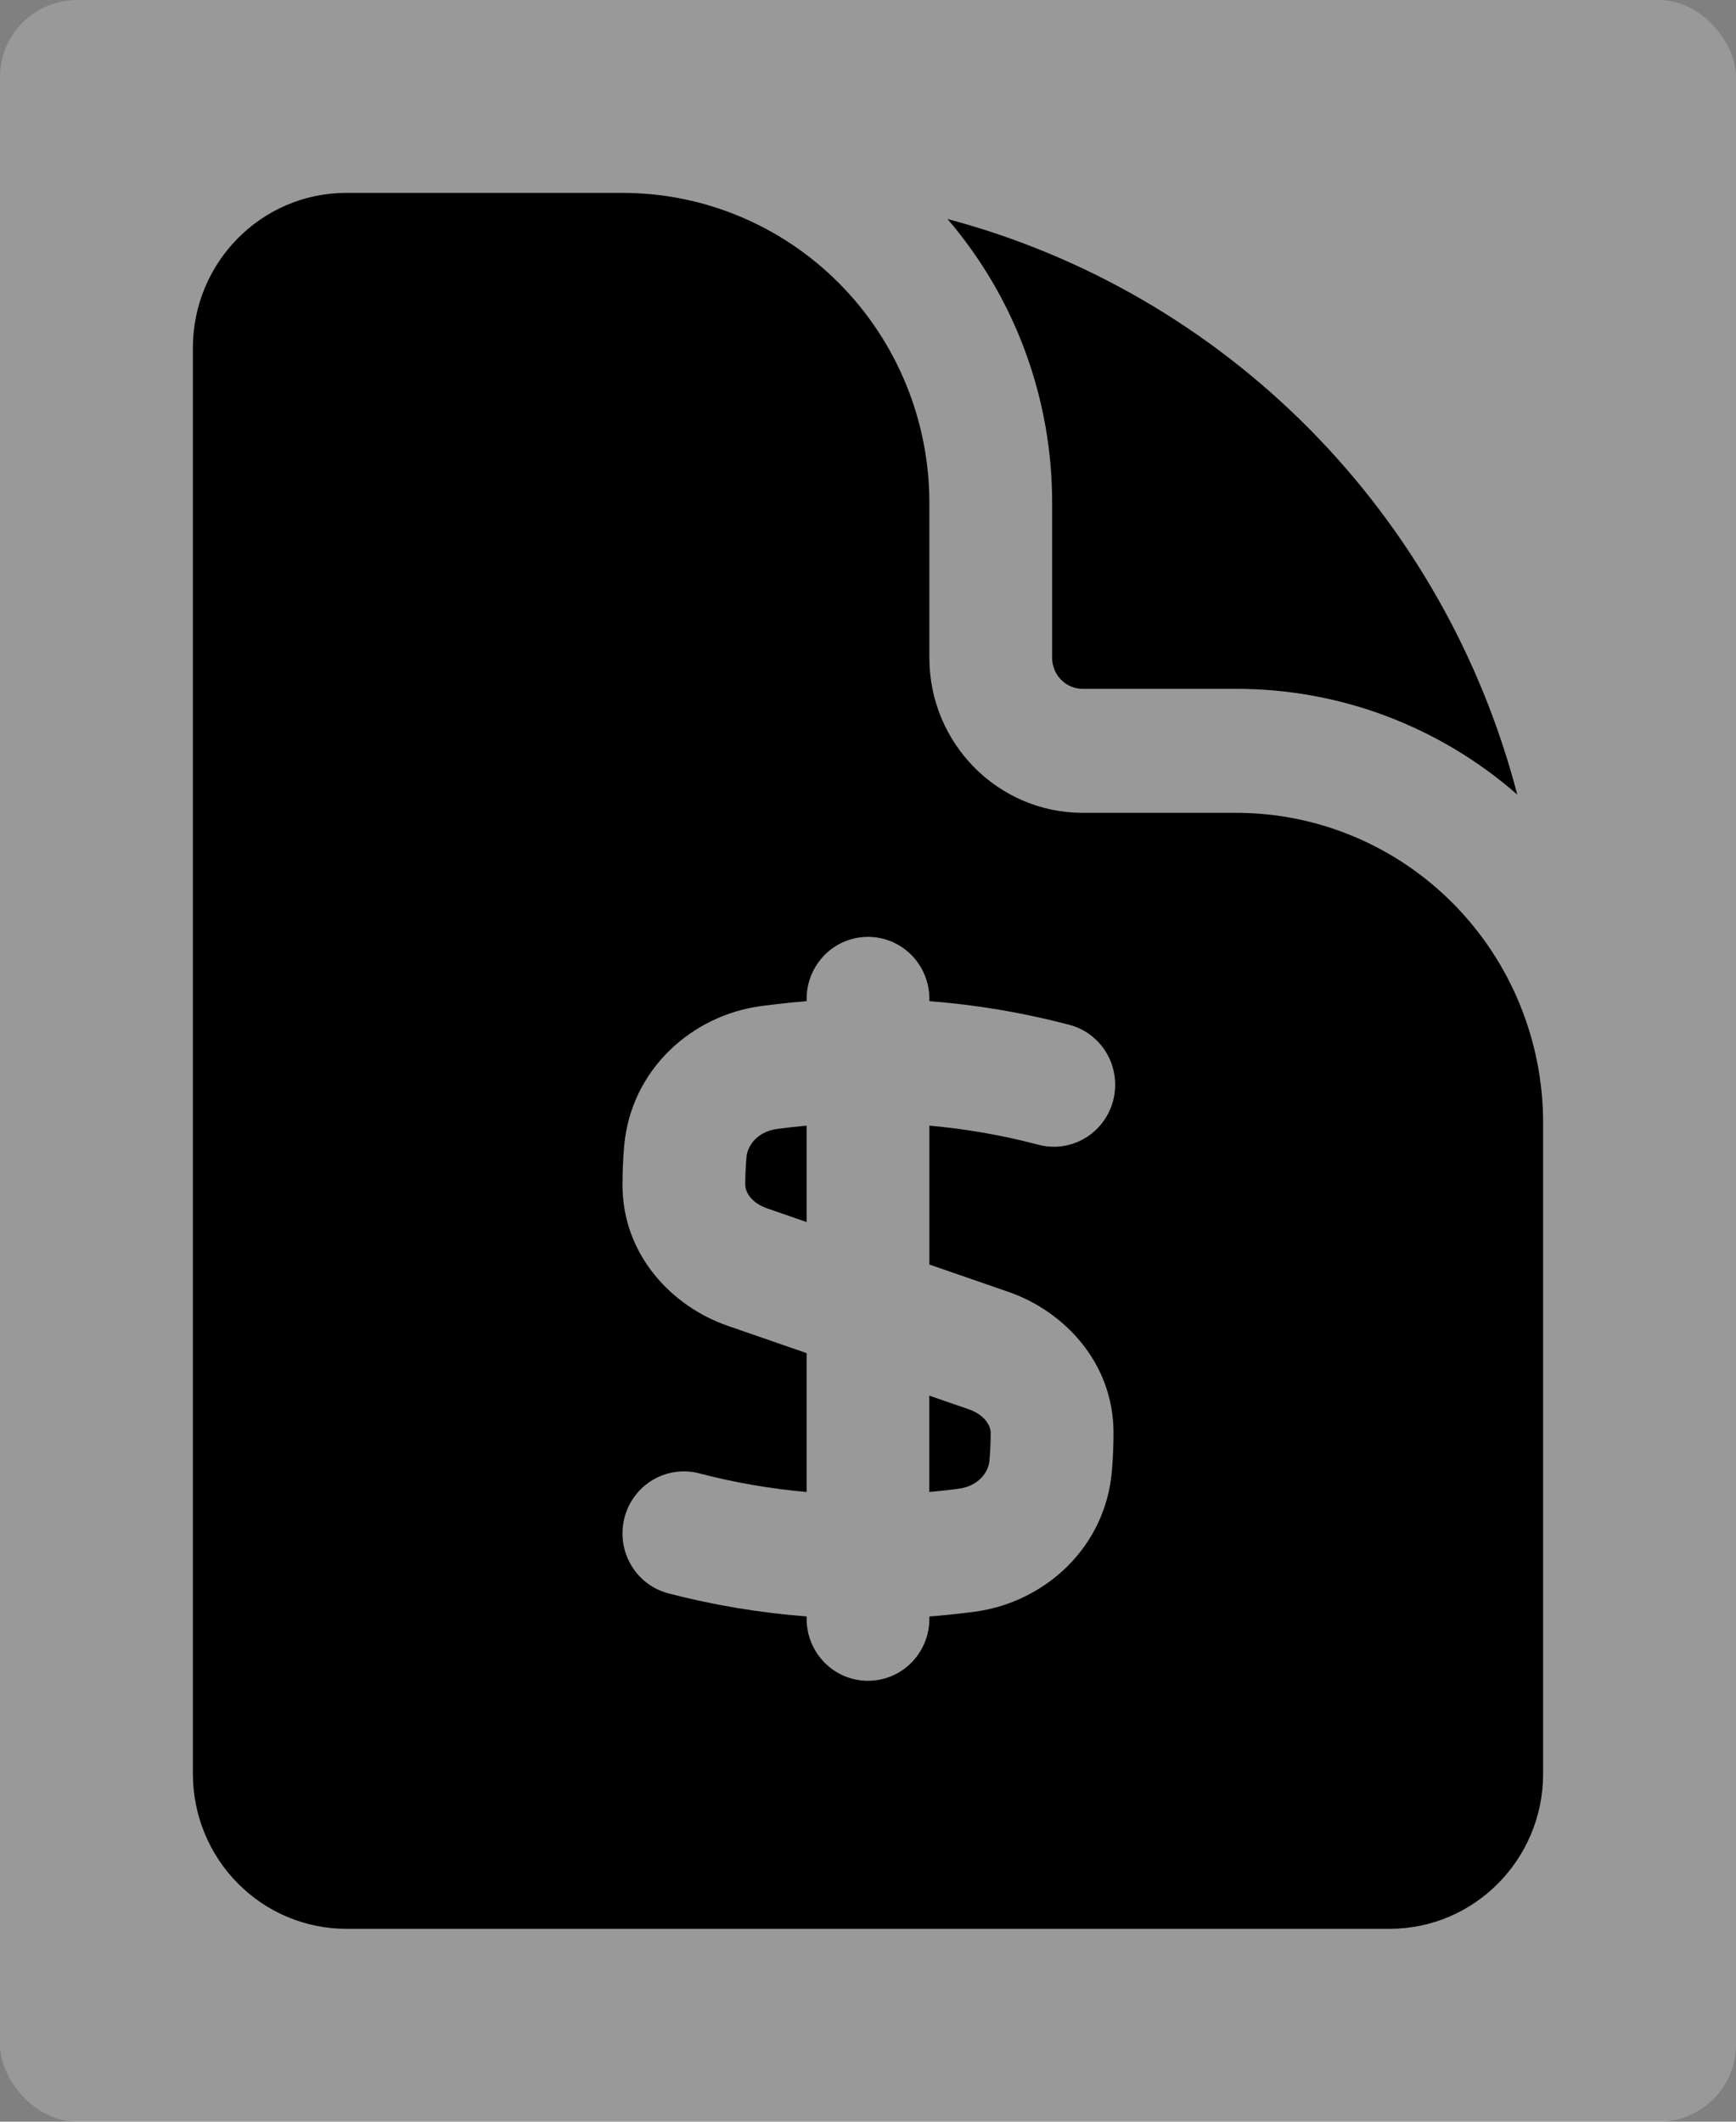
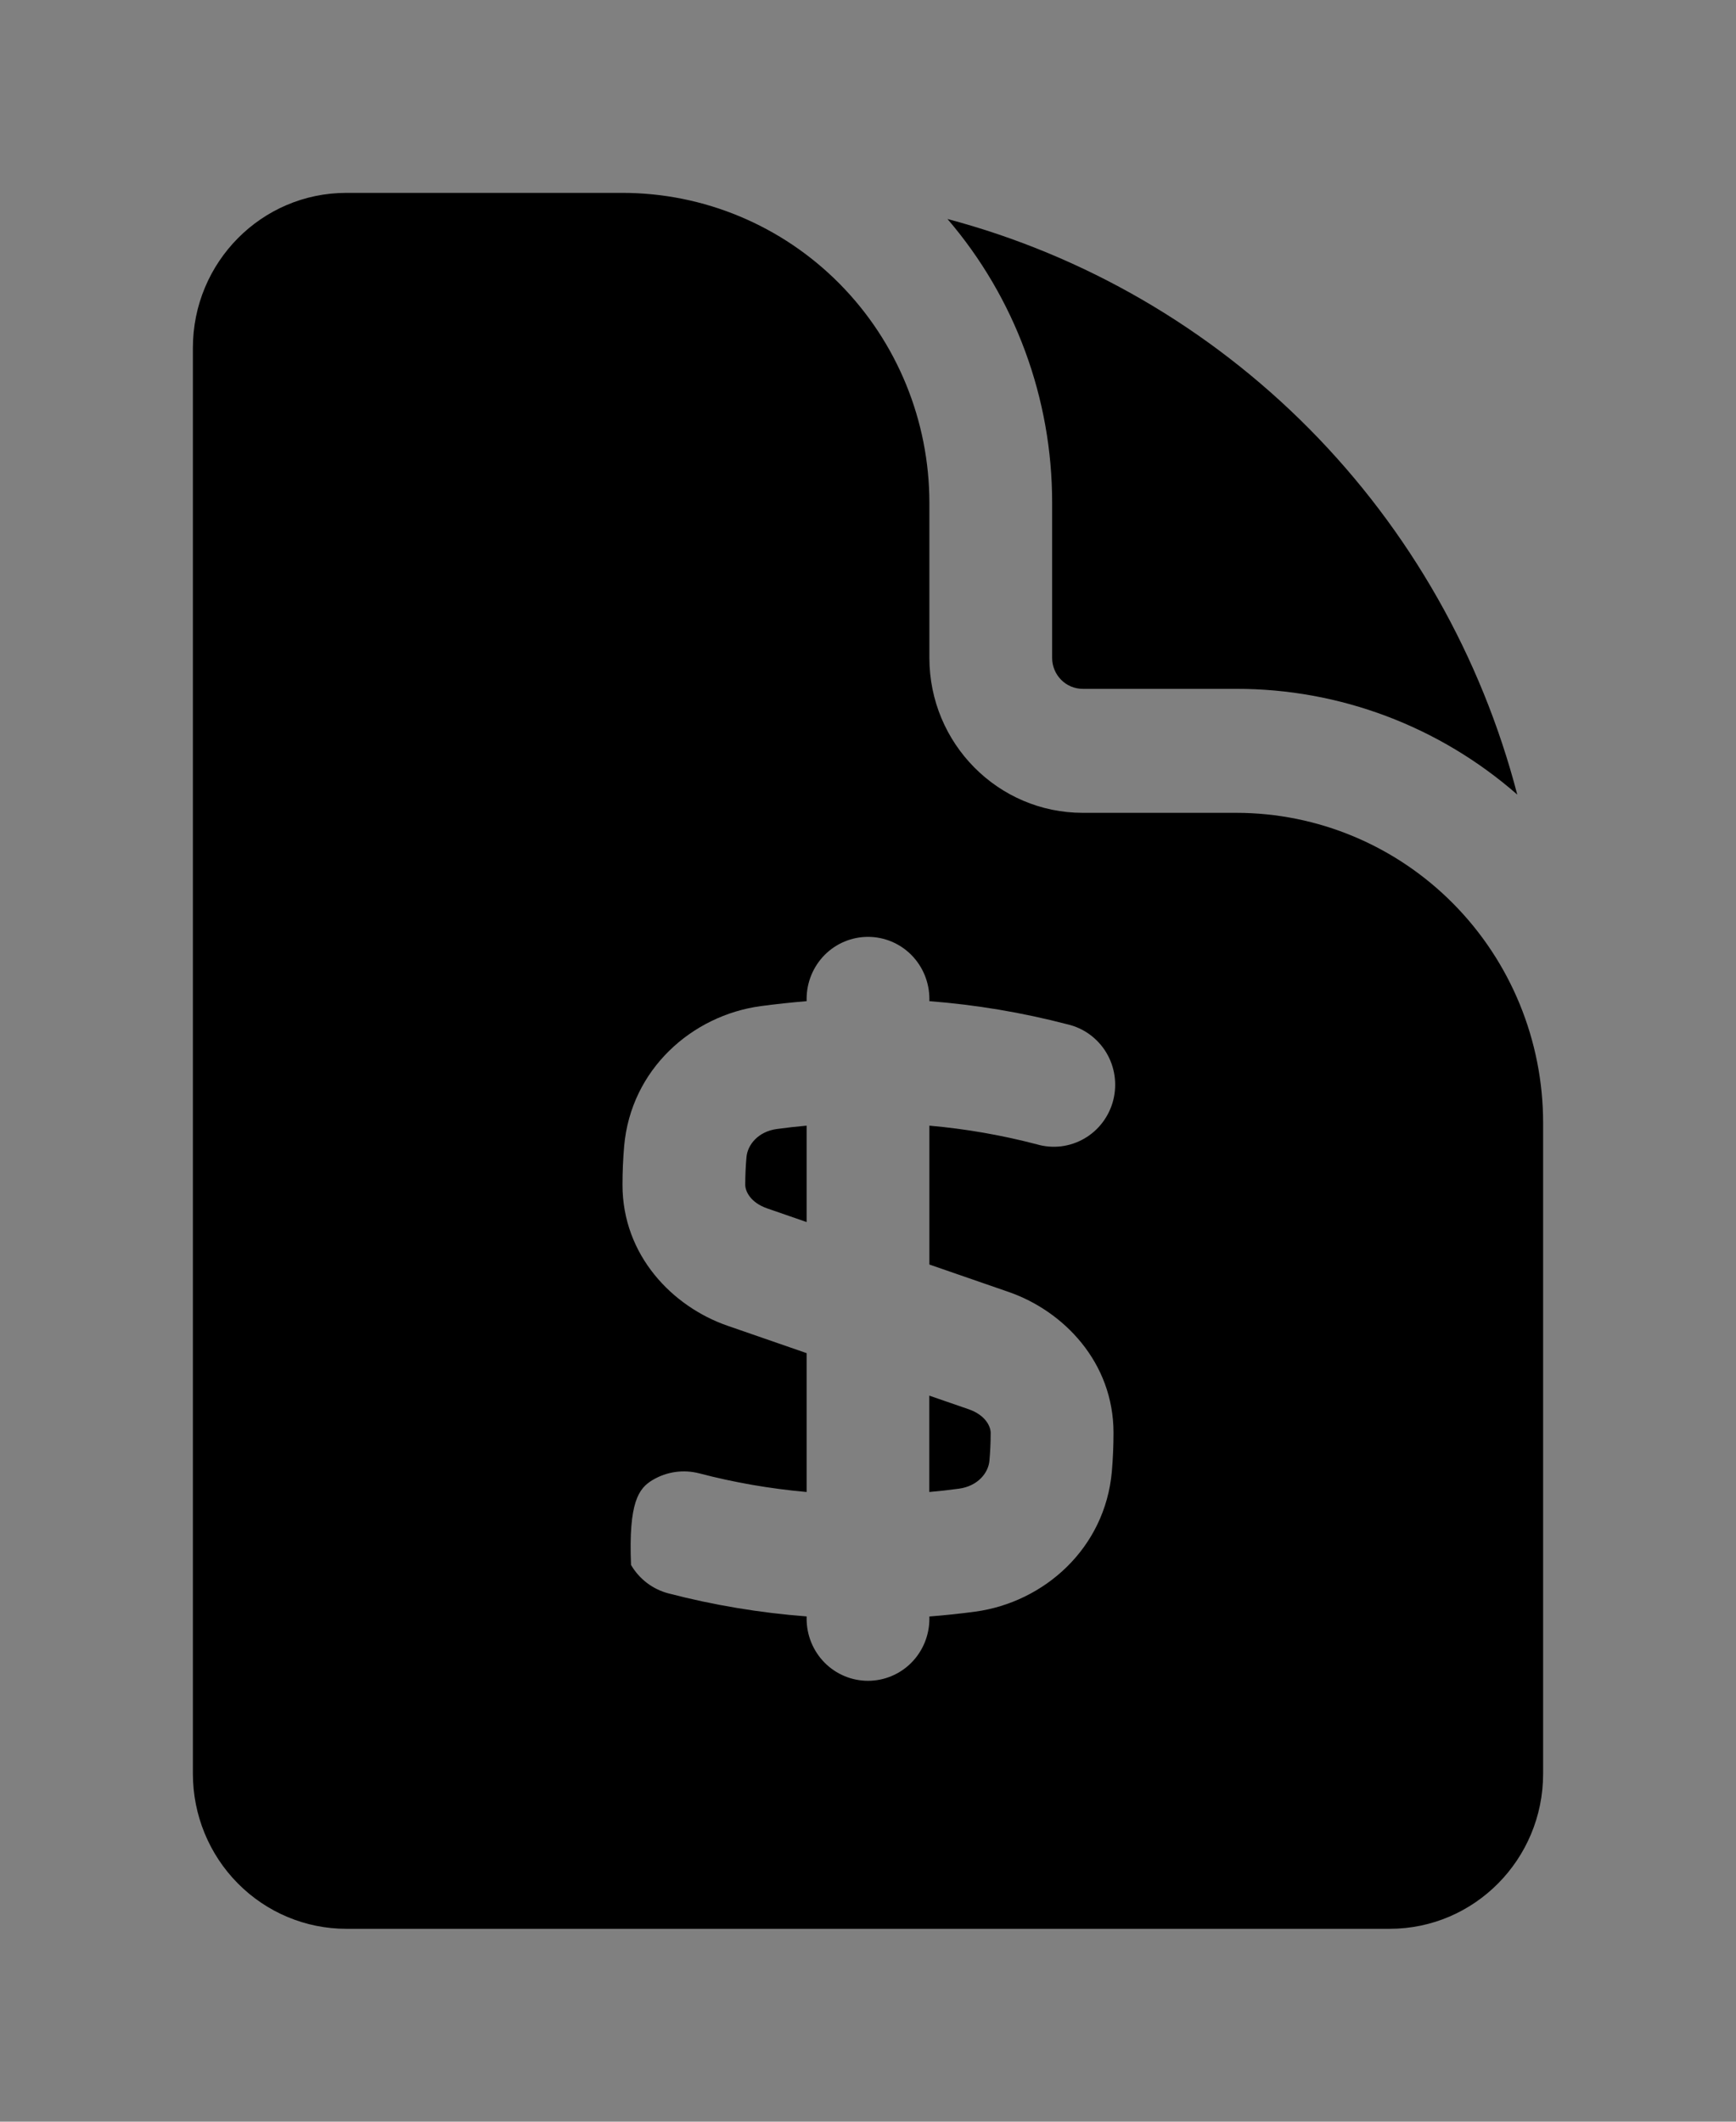
<svg xmlns="http://www.w3.org/2000/svg" version="1.1" width="45" height="55">
  <rect width="100%" height="100%" fill="#808080" stroke="none" />
  <svg width="45" height="55" viewBox="0 0 45 55" fill="none">
-     <rect width="45" height="55" rx="2" fill="white" fill-opacity="0.2" />
-     <path fill-rule="evenodd" clip-rule="evenodd" d="M5 9.018C5 6.798 6.782 5 8.977 5H16.136C18.246 5 20.269 5.847 21.761 7.354C23.253 8.861 24.091 10.905 24.091 13.036V17.054C24.091 19.274 25.873 21.071 28.068 21.071H32.045C34.155 21.071 36.178 21.918 37.67 23.425C39.162 24.932 40 26.976 40 29.107V45.982C40 48.2 38.218 50 36.023 50H8.977C7.922 50 6.911 49.577 6.165 48.823C5.419 48.07 5 47.048 5 45.982V9.018ZM27.273 13.036C27.276 10.333 26.313 7.719 24.56 5.677C28.109 6.62 31.346 8.499 33.942 11.12C36.537 13.742 38.396 17.012 39.33 20.598C37.308 18.827 34.721 17.853 32.045 17.857H28.068C27.857 17.857 27.655 17.773 27.506 17.622C27.357 17.471 27.273 17.267 27.273 17.054V13.036ZM22.5 24.286C22.922 24.286 23.327 24.455 23.625 24.756C23.923 25.058 24.091 25.467 24.091 25.893V25.953C25.299 26.046 26.496 26.247 27.669 26.553C27.877 26.601 28.073 26.69 28.245 26.815C28.418 26.941 28.564 27.1 28.675 27.283C28.786 27.467 28.859 27.671 28.89 27.883C28.921 28.096 28.91 28.313 28.857 28.521C28.804 28.729 28.71 28.924 28.581 29.095C28.452 29.266 28.291 29.409 28.106 29.515C27.921 29.622 27.717 29.69 27.506 29.716C27.295 29.741 27.081 29.724 26.876 29.664C25.963 29.425 25.031 29.263 24.091 29.18V32.78L26.146 33.491C27.568 33.984 28.864 35.313 28.864 37.143C28.864 37.481 28.849 37.816 28.821 38.146C28.645 40.141 27.061 41.536 25.281 41.778C24.886 41.831 24.489 41.873 24.091 41.904V41.964C24.091 42.391 23.923 42.799 23.625 43.101C23.327 43.402 22.922 43.571 22.5 43.571C22.078 43.571 21.673 43.402 21.375 43.101C21.077 42.799 20.909 42.391 20.909 41.964V41.902C19.701 41.81 18.504 41.611 17.331 41.306C17.128 41.254 16.938 41.161 16.771 41.035C16.604 40.908 16.463 40.749 16.357 40.567C16.142 40.2 16.081 39.762 16.186 39.349C16.291 38.936 16.555 38.582 16.918 38.365C17.282 38.149 17.715 38.087 18.124 38.193C19.028 38.43 19.956 38.591 20.909 38.677V35.077L18.856 34.366C17.434 33.873 16.136 32.544 16.136 30.714C16.136 30.376 16.151 30.041 16.179 29.711C16.355 27.716 17.942 26.321 19.721 26.081C20.114 26.029 20.51 25.986 20.909 25.953V25.893C20.909 25.467 21.077 25.058 21.375 24.756C21.673 24.455 22.078 24.286 22.5 24.286ZM20.145 29.266C20.397 29.231 20.652 29.203 20.909 29.18V31.679L19.887 31.325C19.445 31.171 19.318 30.873 19.318 30.714C19.318 30.471 19.329 30.231 19.35 29.994C19.378 29.681 19.647 29.332 20.143 29.266M24.089 38.677V36.179L25.111 36.532C25.552 36.686 25.68 36.984 25.68 37.143C25.68 37.386 25.669 37.626 25.648 37.863C25.622 38.176 25.351 38.525 24.855 38.591C24.6 38.626 24.345 38.654 24.089 38.677Z" fill="black" />
+     <path fill-rule="evenodd" clip-rule="evenodd" d="M5 9.018C5 6.798 6.782 5 8.977 5H16.136C18.246 5 20.269 5.847 21.761 7.354C23.253 8.861 24.091 10.905 24.091 13.036V17.054C24.091 19.274 25.873 21.071 28.068 21.071H32.045C34.155 21.071 36.178 21.918 37.67 23.425C39.162 24.932 40 26.976 40 29.107V45.982C40 48.2 38.218 50 36.023 50H8.977C7.922 50 6.911 49.577 6.165 48.823C5.419 48.07 5 47.048 5 45.982V9.018ZM27.273 13.036C27.276 10.333 26.313 7.719 24.56 5.677C28.109 6.62 31.346 8.499 33.942 11.12C36.537 13.742 38.396 17.012 39.33 20.598C37.308 18.827 34.721 17.853 32.045 17.857H28.068C27.857 17.857 27.655 17.773 27.506 17.622C27.357 17.471 27.273 17.267 27.273 17.054V13.036ZM22.5 24.286C22.922 24.286 23.327 24.455 23.625 24.756C23.923 25.058 24.091 25.467 24.091 25.893V25.953C25.299 26.046 26.496 26.247 27.669 26.553C27.877 26.601 28.073 26.69 28.245 26.815C28.418 26.941 28.564 27.1 28.675 27.283C28.786 27.467 28.859 27.671 28.89 27.883C28.921 28.096 28.91 28.313 28.857 28.521C28.804 28.729 28.71 28.924 28.581 29.095C28.452 29.266 28.291 29.409 28.106 29.515C27.921 29.622 27.717 29.69 27.506 29.716C27.295 29.741 27.081 29.724 26.876 29.664C25.963 29.425 25.031 29.263 24.091 29.18V32.78L26.146 33.491C27.568 33.984 28.864 35.313 28.864 37.143C28.864 37.481 28.849 37.816 28.821 38.146C28.645 40.141 27.061 41.536 25.281 41.778C24.886 41.831 24.489 41.873 24.091 41.904V41.964C24.091 42.391 23.923 42.799 23.625 43.101C23.327 43.402 22.922 43.571 22.5 43.571C22.078 43.571 21.673 43.402 21.375 43.101C21.077 42.799 20.909 42.391 20.909 41.964V41.902C19.701 41.81 18.504 41.611 17.331 41.306C17.128 41.254 16.938 41.161 16.771 41.035C16.604 40.908 16.463 40.749 16.357 40.567C16.291 38.936 16.555 38.582 16.918 38.365C17.282 38.149 17.715 38.087 18.124 38.193C19.028 38.43 19.956 38.591 20.909 38.677V35.077L18.856 34.366C17.434 33.873 16.136 32.544 16.136 30.714C16.136 30.376 16.151 30.041 16.179 29.711C16.355 27.716 17.942 26.321 19.721 26.081C20.114 26.029 20.51 25.986 20.909 25.953V25.893C20.909 25.467 21.077 25.058 21.375 24.756C21.673 24.455 22.078 24.286 22.5 24.286ZM20.145 29.266C20.397 29.231 20.652 29.203 20.909 29.18V31.679L19.887 31.325C19.445 31.171 19.318 30.873 19.318 30.714C19.318 30.471 19.329 30.231 19.35 29.994C19.378 29.681 19.647 29.332 20.143 29.266M24.089 38.677V36.179L25.111 36.532C25.552 36.686 25.68 36.984 25.68 37.143C25.68 37.386 25.669 37.626 25.648 37.863C25.622 38.176 25.351 38.525 24.855 38.591C24.6 38.626 24.345 38.654 24.089 38.677Z" fill="black" />
  </svg>
  <style>@media (prefers-color-scheme: light) { :root { filter: none; } }
@media (prefers-color-scheme: dark) { :root { filter: invert(100%); } }
</style>
</svg>